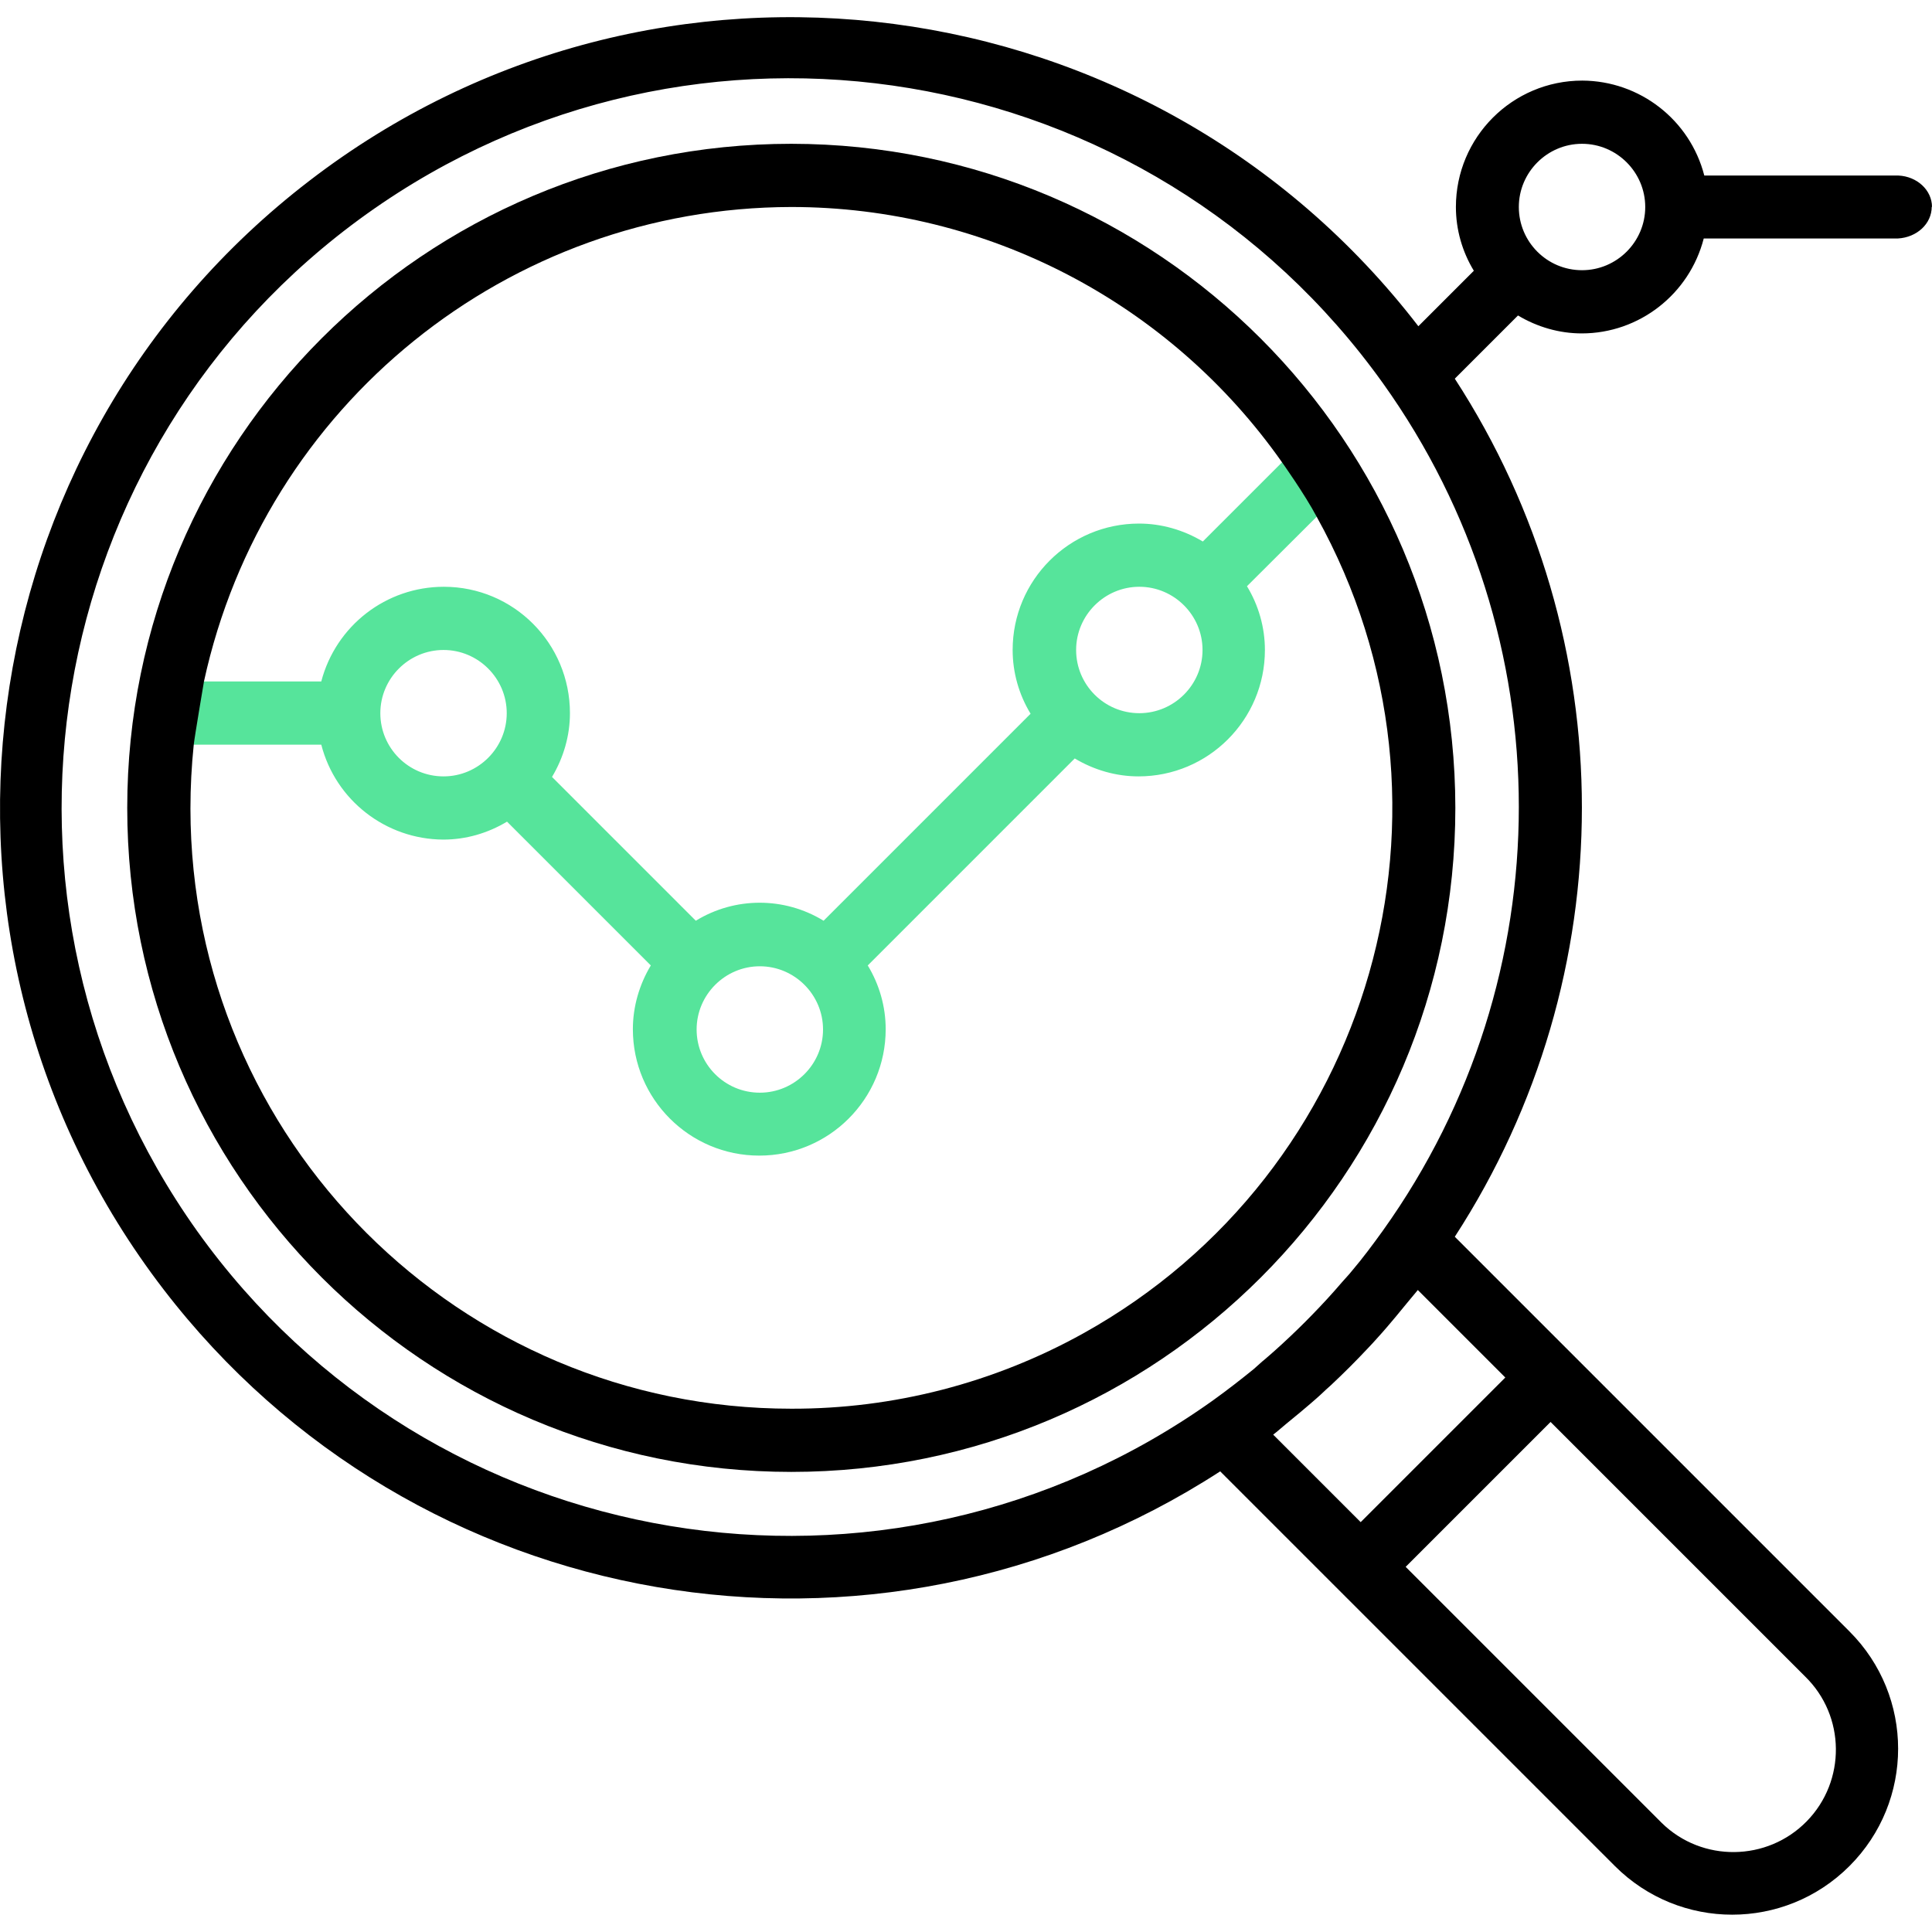
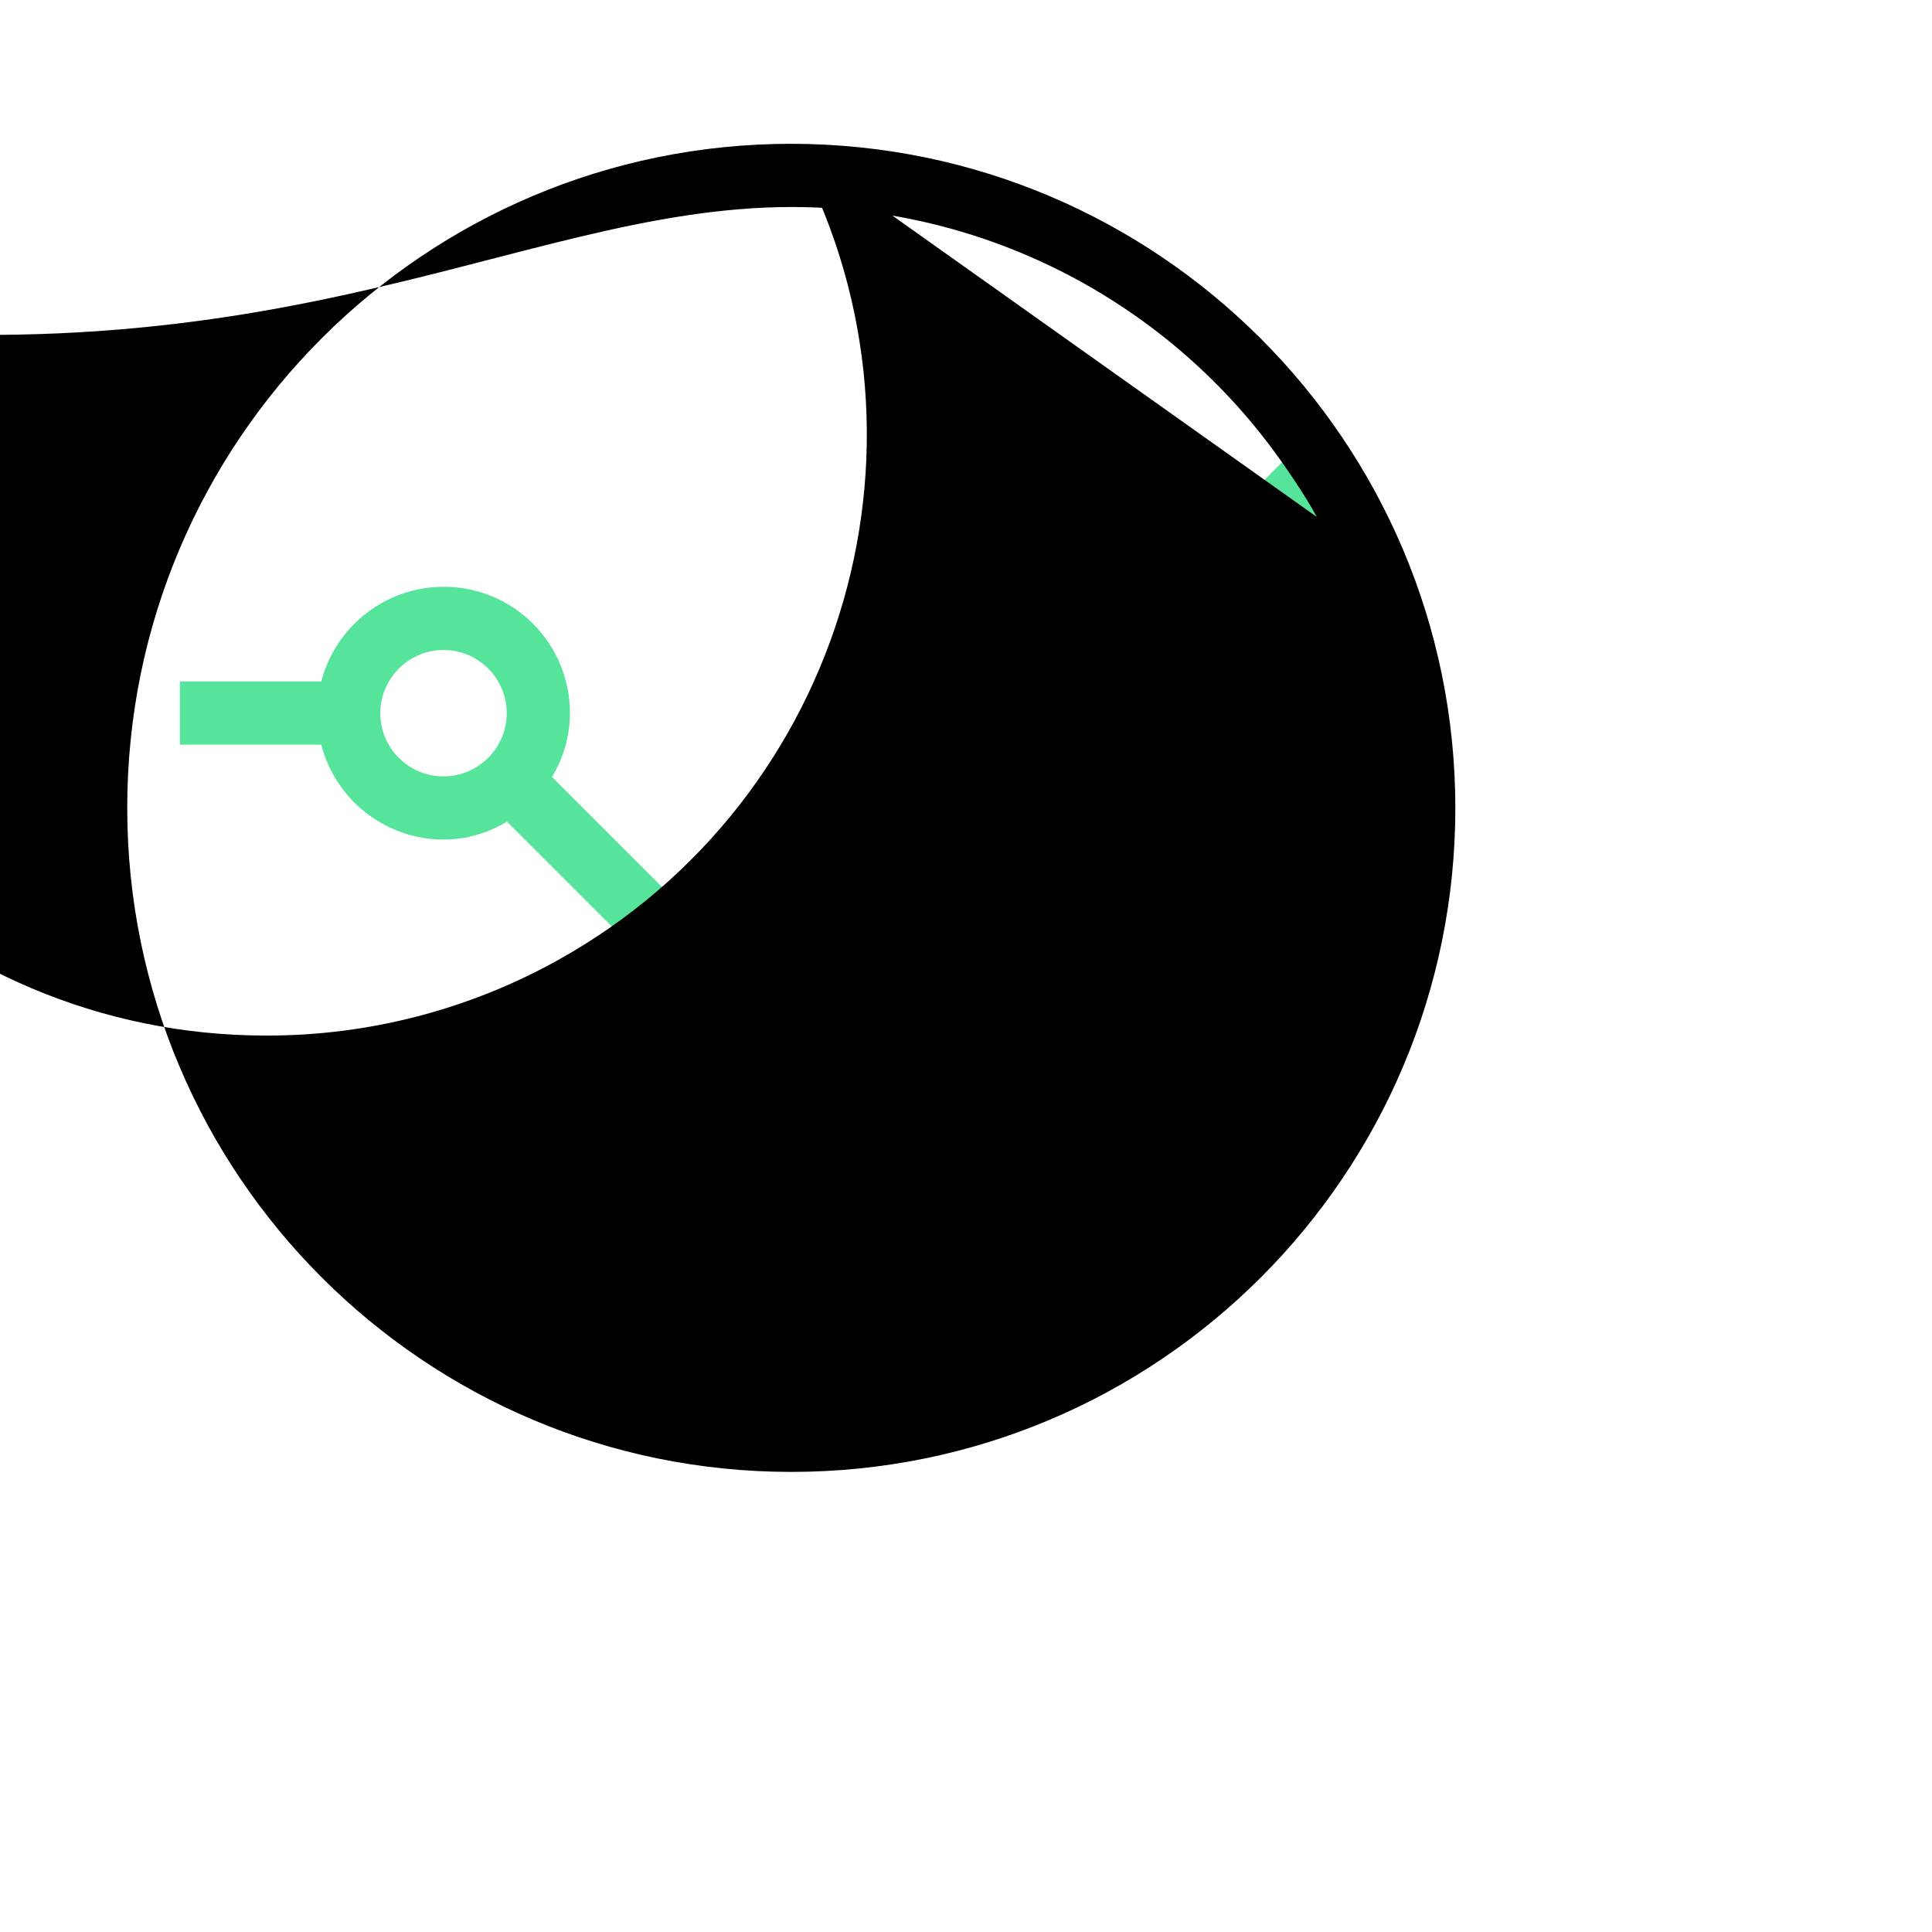
<svg xmlns="http://www.w3.org/2000/svg" id="Layer_1" viewBox="0 0 70 70">
  <defs>
    <style>
      .cls-1 {
        fill: #56e49b;
      }
    </style>
  </defs>
  <path class="cls-1" d="M48.32,18.12l-1.54-1.7-3.2,3.2c-.7-.42-1.5-.65-2.31-.65-2.53,0-4.58,2.05-4.58,4.58,0,.82.23,1.62.65,2.31l-7.5,7.5c-1.42-.87-3.21-.87-4.63,0l-5.21-5.21c.42-.7.65-1.5.65-2.31,0-2.53-2.04-4.58-4.57-4.58-2.09,0-3.91,1.41-4.44,3.43h-5.12v2.29h5.12c.52,2.02,2.34,3.43,4.42,3.44.82,0,1.61-.23,2.31-.65l5.21,5.21c-.42.7-.65,1.5-.65,2.31,0,2.53,2.05,4.58,4.58,4.58s4.58-2.05,4.58-4.58c0-.82-.23-1.62-.65-2.31l7.5-7.5c.7.42,1.5.65,2.31.65,2.53,0,4.58-2.05,4.58-4.58,0-.82-.23-1.62-.65-2.31l3.12-3.11ZM16.07,28.13c-1.27,0-2.29-1.03-2.29-2.29s1.03-2.29,2.29-2.29,2.29,1.03,2.29,2.29-1.03,2.29-2.29,2.29ZM27.53,39.59c-1.27,0-2.29-1.03-2.29-2.29s1.03-2.29,2.29-2.29,2.29,1.03,2.29,2.29-1.03,2.29-2.29,2.29ZM41.28,25.84c-1.27,0-2.29-1.03-2.29-2.29s1.03-2.29,2.29-2.29,2.29,1.03,2.29,2.29-1.03,2.29-2.29,2.29Z" />
-   <path d="M70,7.5c0-.61-.54-1.11-1.22-1.14h0s-.06,0-.06,0h-6.97c-.52-2.02-2.34-3.43-4.42-3.44-2.53,0-4.58,2.05-4.58,4.58,0,.82.23,1.62.65,2.31l-2.01,2.01C41.74-.72,23.75-3.09,11.21,6.55-1.34,16.18-3.71,34.16,5.92,46.71c9.09,11.85,25.76,14.72,38.29,6.6l3.46,3.46,1.62,1.62,9.22,9.22c2.35,2.35,6.15,2.35,8.5,0,2.35-2.35,2.35-6.15,0-8.5l-9.22-9.22-1.62-1.62-3.46-3.46c6.14-9.46,6.14-21.64,0-31.09l2.29-2.29c.7.42,1.5.65,2.31.65,2.08,0,3.9-1.42,4.42-3.44h7.04c.68-.04,1.22-.53,1.22-1.15ZM65.4,60.74c1.47,1.43,1.49,3.79.06,5.25s-3.79,1.49-5.25.06c-.02-.02-.04-.04-.06-.06l-9.22-9.22,5.25-5.25,9.22,9.22ZM54.55,49.9l-5.25,5.25-3.17-3.17c.16-.12.31-.26.47-.39.16-.13.34-.28.51-.42.25-.21.5-.42.74-.64.12-.11.24-.23.37-.34.47-.44.92-.89,1.36-1.36.11-.12.23-.24.34-.37.22-.24.43-.49.64-.74.14-.17.28-.34.42-.51.13-.16.26-.31.39-.47l3.17,3.17ZM50.11,44.58c-.36.5-.73,1-1.13,1.47-.11.14-.24.27-.36.41-.35.41-.71.8-1.09,1.19-.16.17-.33.33-.5.5-.38.37-.78.74-1.19,1.09-.14.11-.27.24-.41.36-.48.39-.97.77-1.47,1.13-11.86,8.47-28.35,5.73-36.82-6.13C-1.32,32.71,1.43,16.23,13.29,7.75,25.15-.72,41.63,2.03,50.11,13.89c6.56,9.18,6.56,21.51,0,30.69ZM57.32,9.79c-1.27,0-2.29-1.03-2.29-2.29s1.03-2.29,2.29-2.29,2.29,1.03,2.29,2.29-1.03,2.29-2.29,2.29Z" />
-   <path d="M28.67,5.21C15.38,5.21,4.61,15.98,4.61,29.27s10.77,24.06,24.06,24.06,24.06-10.77,24.06-24.06c-.01-13.28-10.78-24.05-24.06-24.06ZM47.71,18.73c5.83,10.5,2.04,23.74-8.46,29.58-3.24,1.8-6.88,2.74-10.58,2.73-12.02,0-21.76-9.73-21.77-21.74,0-.78.04-1.55.12-2.32.02-.22.37-2.29.37-2.29C9.57,14.67,18.42,7.52,28.67,7.5c7.08,0,13.71,3.46,17.78,9.25,0,0,.82,1.15,1.26,1.98Z" />
+   <path d="M28.67,5.21C15.38,5.21,4.61,15.98,4.61,29.27s10.77,24.06,24.06,24.06,24.06-10.77,24.06-24.06c-.01-13.28-10.78-24.05-24.06-24.06Zc5.83,10.5,2.04,23.74-8.46,29.58-3.24,1.8-6.88,2.74-10.58,2.73-12.02,0-21.76-9.73-21.77-21.74,0-.78.04-1.55.12-2.32.02-.22.37-2.29.37-2.29C9.57,14.67,18.42,7.52,28.67,7.5c7.08,0,13.71,3.46,17.78,9.25,0,0,.82,1.15,1.26,1.98Z" />
</svg>